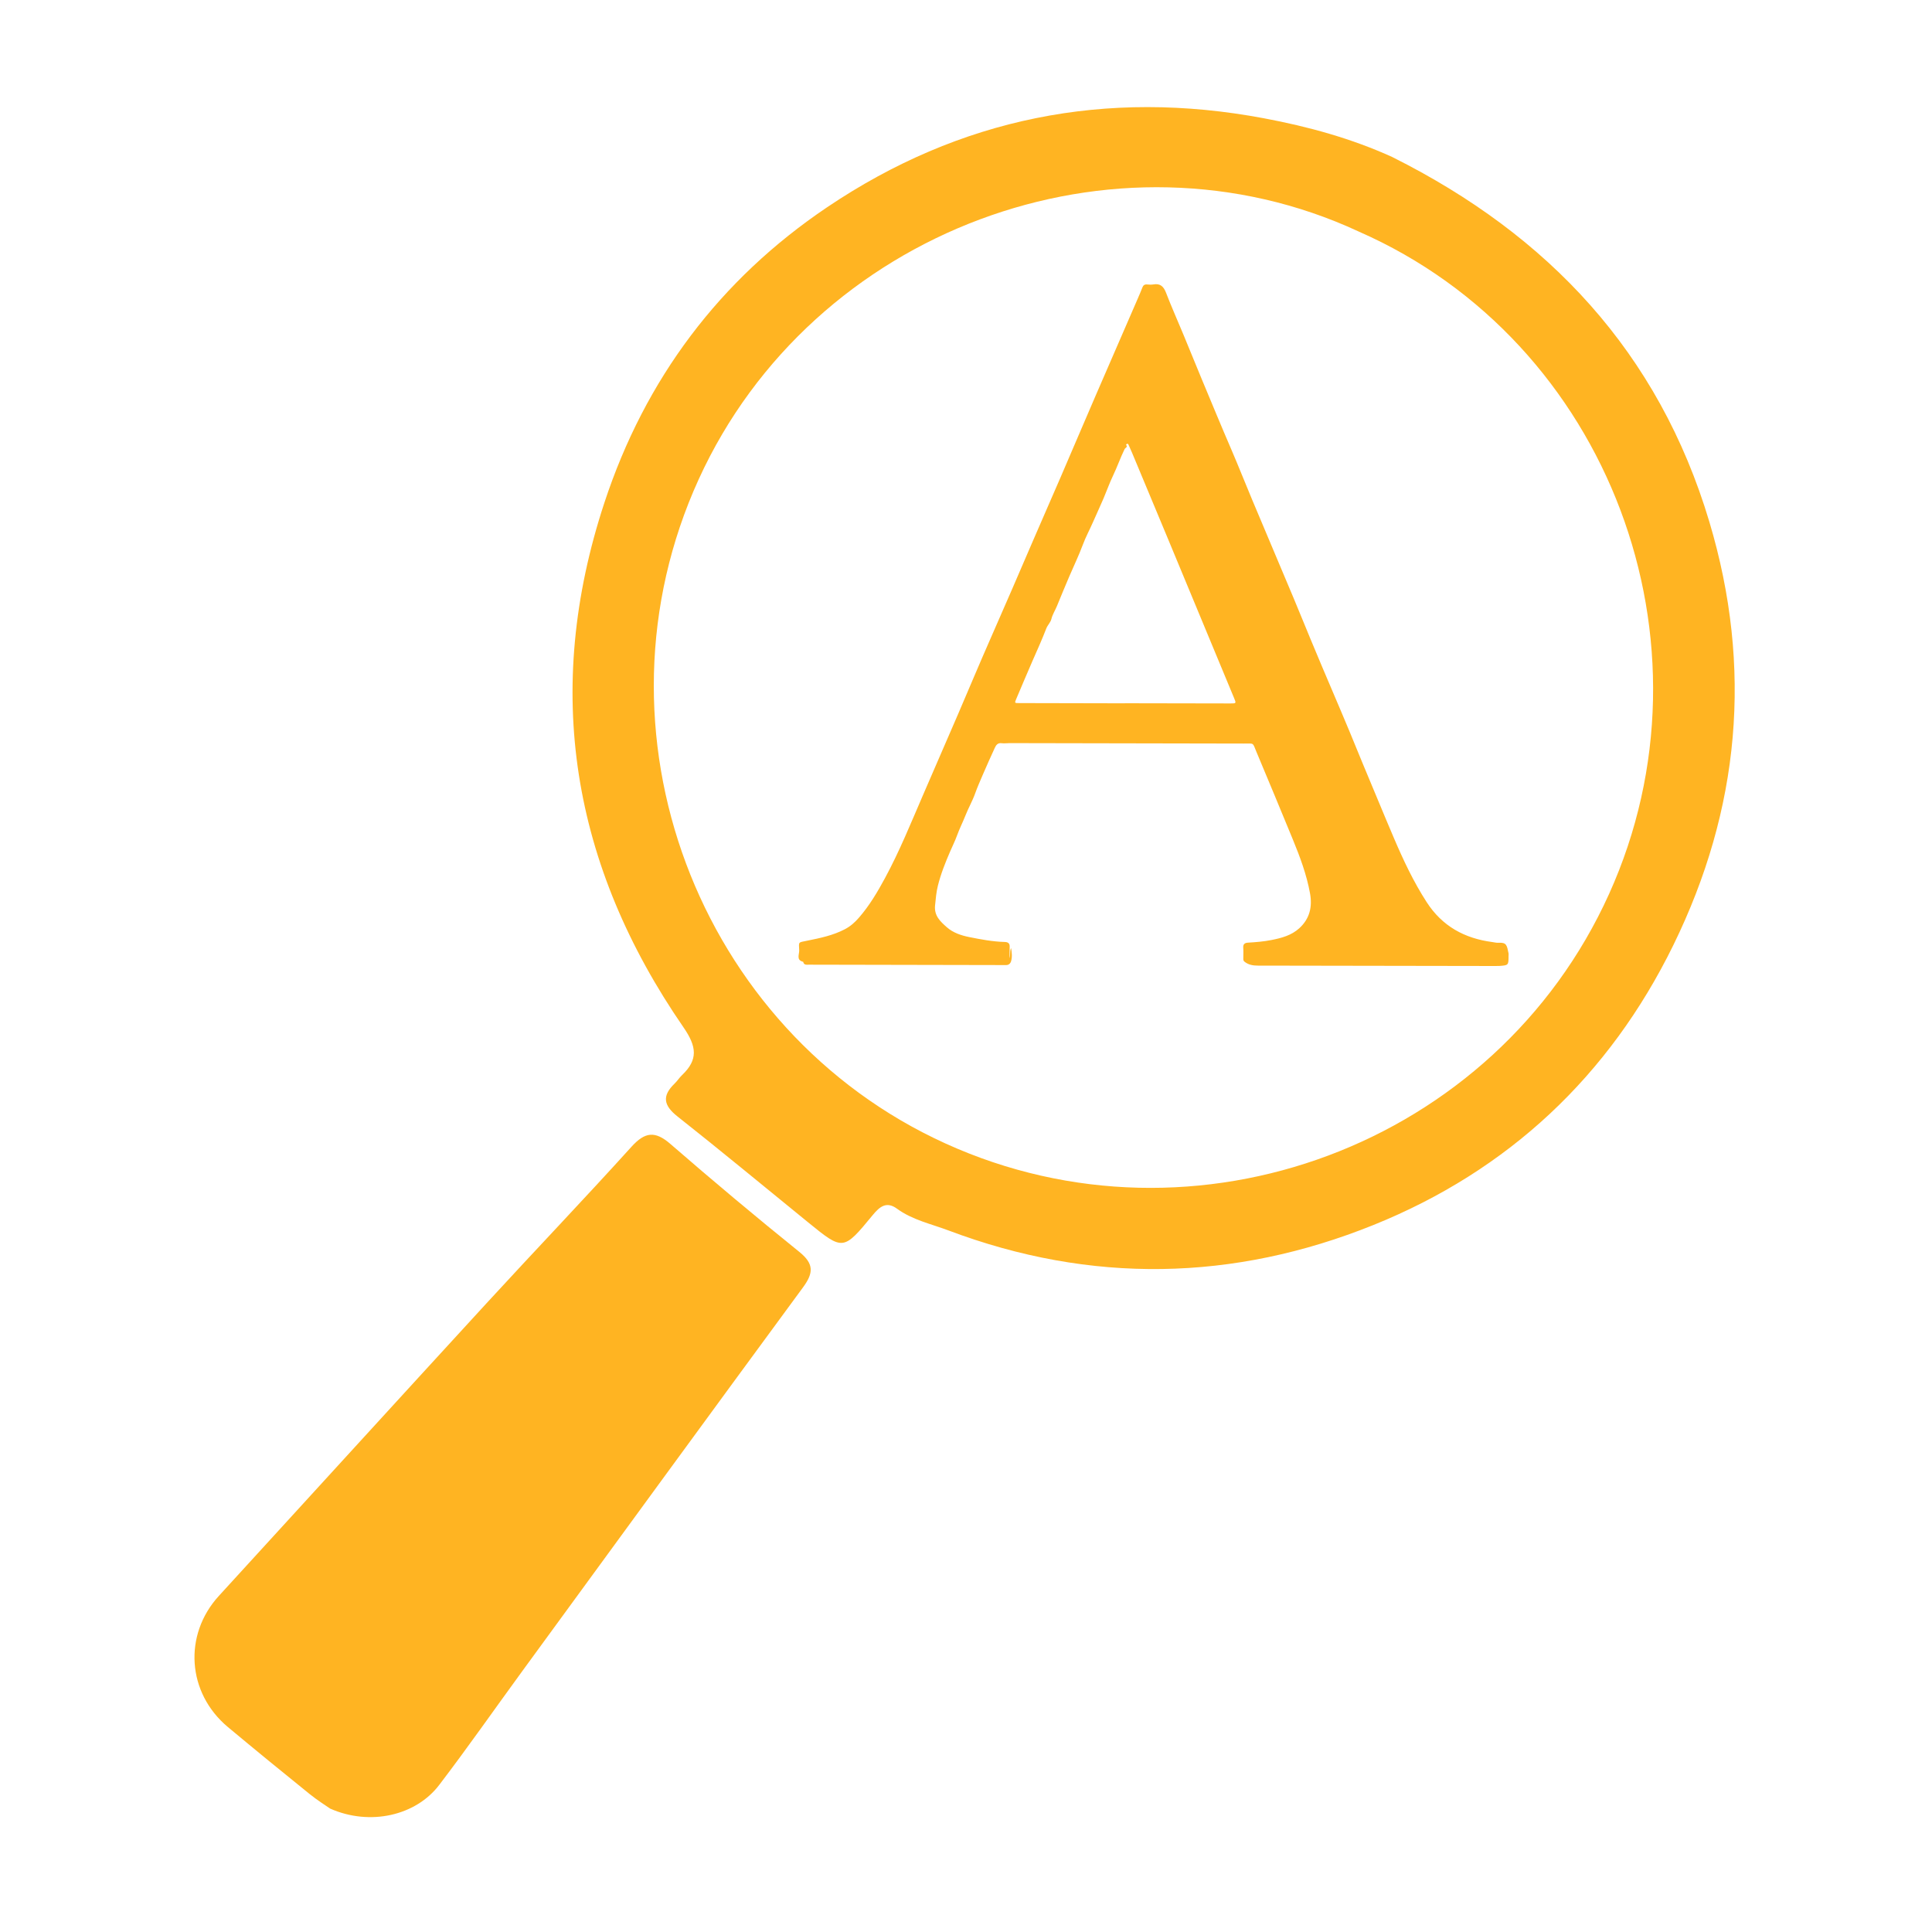
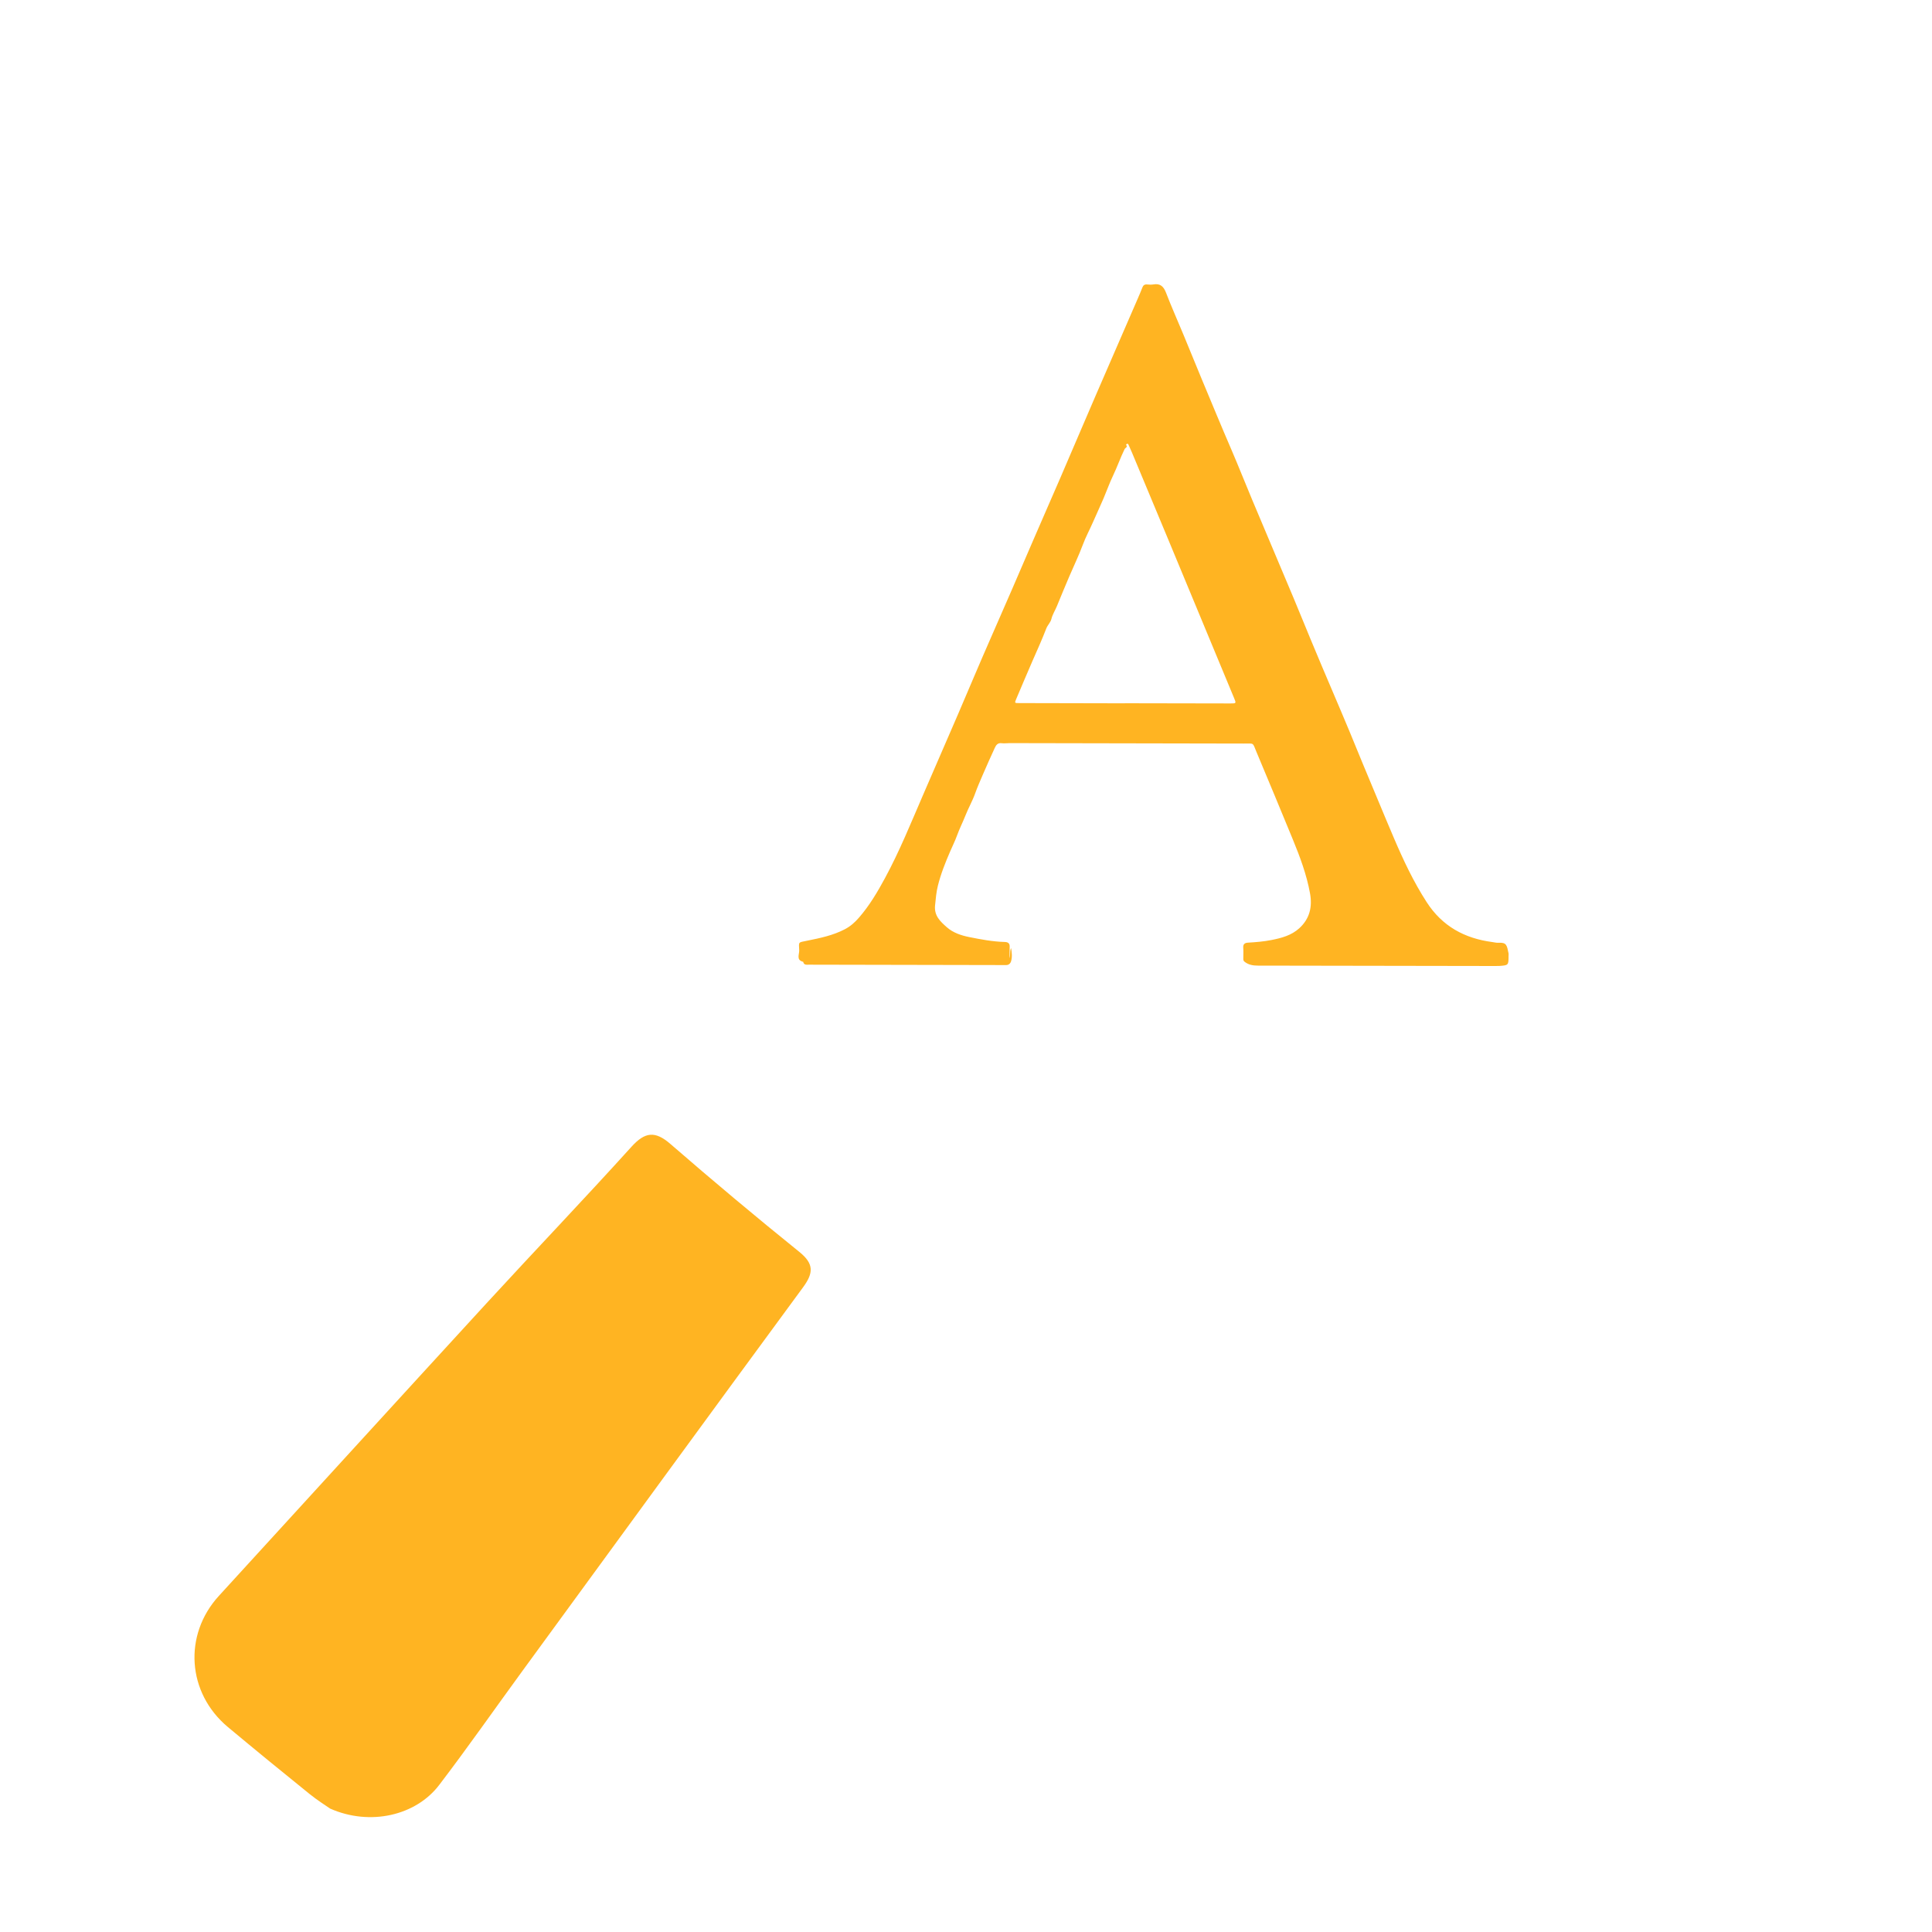
<svg xmlns="http://www.w3.org/2000/svg" id="Layer_1" data-name="Layer 1" viewBox="0 0 600 600">
  <defs>
    <style> .cls-1 { fill: #ffb422; stroke-width: 0px; } </style>
  </defs>
  <g id="fQVIyo">
    <path class="cls-1" d="m313.54,297.59c.32-1.01-.03-2.13.47-3.17.2,1.36.39,2.73,0,4.07-.23.78-.78,1.26-1.66,1.22-.21,0-.41,0-.62,0-20.18-.04-40.35-.07-60.53-.12-.72,0-1.56.17-1.76-.89-2.27-.53-1.18-2.34-1.24-3.57-.13-2.71-.37-2.41,2.39-2.97,4.05-.82,8.1-1.64,11.81-3.59,1.72-.9,3.12-2.15,4.37-3.6,3.25-3.74,5.75-7.97,8.09-12.3,4.49-8.3,8.02-17.04,11.76-25.69,3.6-8.35,7.25-16.68,10.84-25.02,3.43-7.97,6.77-15.98,10.27-23.91,4.42-10.02,8.75-20.07,13.08-30.13,2.81-6.53,5.69-13.03,8.5-19.55,3.68-8.53,7.31-17.09,11-25.62,4.34-10.05,8.72-20.08,13.08-30.13.48-1.1.95-2.2,1.38-3.32.25-.67.65-1,1.39-.96.66.04,1.34.11,1.98,0,2.18-.4,3.23.61,3.99,2.59,1.67,4.35,3.58,8.62,5.37,12.93,1.88,4.53,3.71,9.07,5.59,13.59,3.11,7.45,6.19,14.92,9.39,22.33,2.2,5.11,4.23,10.29,6.39,15.42,4.28,10.19,8.6,20.35,12.87,30.54,1.79,4.25,3.5,8.54,5.28,12.8,2.35,5.63,4.71,11.26,7.12,16.87,1.72,4.01,3.41,8.04,5.1,12.07,1.37,3.26,2.66,6.56,4.04,9.83,3.22,7.64,6.34,15.31,9.6,22.93,2.94,6.88,6.11,13.63,10.2,19.95,4.83,7.47,11.75,11.23,20.35,12.37.65.09,1.32.27,1.96.23,2.52-.16,2.59.83,3.1,3.27.06.28,0,.58,0,.87,0,2.82-.04,2.86-2.88,3.05-.45.03-.91.02-1.36.02-24.52-.05-49.03-.1-73.55-.12-1.59,0-3.02-.24-4.26-1.26-.34-.28-.32-.65-.32-1.02-.01-1.07.07-2.16-.02-3.22-.1-1.14.43-1.57,1.47-1.63,2.43-.14,4.86-.34,7.25-.81,3.15-.62,6.23-1.43,8.68-3.66,3.22-2.94,4.1-6.61,3.34-10.82-1.05-5.82-3.1-11.3-5.33-16.73-3.73-9.05-7.47-18.1-11.27-27.12-1.32-3.13-.63-2.68-3.99-2.69-24.23-.06-48.46-.1-72.68-.14-.83,0-1.67.14-2.48.03-1.22-.17-1.75.56-2.15,1.44-1.26,2.77-2.53,5.54-3.72,8.33-.81,1.91-1.67,3.82-2.37,5.79-.83,2.34-2.09,4.52-3,6.83-.84,2.13-1.88,4.16-2.66,6.32-.59,1.64-1.4,3.24-2.1,4.87-1.51,3.48-2.91,7-3.83,10.69-.5,2-.66,4.04-.87,6.08-.34,3.23,1.64,5.03,3.65,6.8,1.95,1.73,4.44,2.55,6.97,3.06,3.64.73,7.3,1.42,11.03,1.52,1.07.03,1.59.46,1.52,1.59-.06,1.15-.02,2.31-.02,3.47Zm35.81-79.19c10.95.02,21.9.04,32.86.06,1.71,0,1.73-.03,1.06-1.64-1.79-4.31-3.58-8.62-5.37-12.93-5.16-12.43-10.32-24.87-15.49-37.3-3.6-8.66-7.22-17.31-10.83-25.96-.35-.84-.73-1.67-1.1-2.49-.09-.19-.22-.39-.46-.31-.13.04-.33.3-.32.31.66.73-.24.91-.45,1.34-1.31,2.69-2.29,5.53-3.59,8.24-1.09,2.27-1.94,4.69-2.93,7.02-1.05,2.47-2.2,4.91-3.28,7.38-1.03,2.37-2.28,4.65-3.17,7.06-1.26,3.38-2.83,6.61-4.24,9.92-1.29,3.02-2.55,6.06-3.79,9.1-.55,1.36-1.38,2.58-1.74,4.06-.24,1.02-1.17,1.87-1.56,2.88-1.32,3.42-2.82,6.76-4.3,10.11-1.72,3.91-3.35,7.85-5.03,11.78-.56,1.31-.57,1.32.89,1.32,10.95.02,21.9.04,32.86.07Z" />
  </g>
  <g id="MZxnj1.tif">
    <g>
-       <path class="cls-1" d="m432.52,48.84c48.33,24.2,82.6,60.59,98.34,113.23,13.55,45.32,9.47,89.25-11.18,131.43-19.91,40.65-51.3,70.07-93.18,86.95-43.43,17.5-87.74,18.35-131.96,1.67-5.42-2.04-11.16-3.24-15.97-6.75-3.28-2.39-5.39-.63-7.56,2.01-9.13,11.1-9.19,11.06-20.04,2.23-13.52-10.99-26.93-22.11-40.6-32.91-4.34-3.43-4.8-6.39-.88-10.17.83-.8,1.46-1.82,2.3-2.62,5.08-4.83,4.6-8.88.47-14.87-34.62-50.23-43.82-104.47-24.55-162.95,12.67-38.46,35.82-69.26,69.18-91.74,41.17-27.74,86.62-36.83,135.63-27.62,13.78,2.59,27.15,6.24,40.01,12.1Zm-10.55,23.07c-75.84-35.23-169.67-.43-204.97,76.91-35.67,78.16-.42,171.33,76.71,206.34,77.44,35.16,170.71.57,206.01-77.55,35.18-77.86.04-171.59-77.74-205.69Z" />
      <path class="cls-1" d="m102.58,561.71c-1.21-.85-3.97-2.57-6.48-4.6-8.49-6.85-16.94-13.76-25.32-20.75-12.7-10.6-13.89-28.63-2.8-40.75,27.73-30.31,55.4-60.68,83.18-90.94,14.91-16.24,30.15-32.17,44.94-48.52,4.2-4.64,7.33-5.02,12.1-.88,13.15,11.41,26.5,22.6,40.05,33.53,4.57,3.69,4.41,6.54,1.15,10.98-29.15,39.64-58.14,79.41-87.16,119.15-8.62,11.81-16.99,23.81-25.86,35.43-7.26,9.51-21.44,12.78-33.8,7.34Z" />
    </g>
  </g>
</svg>